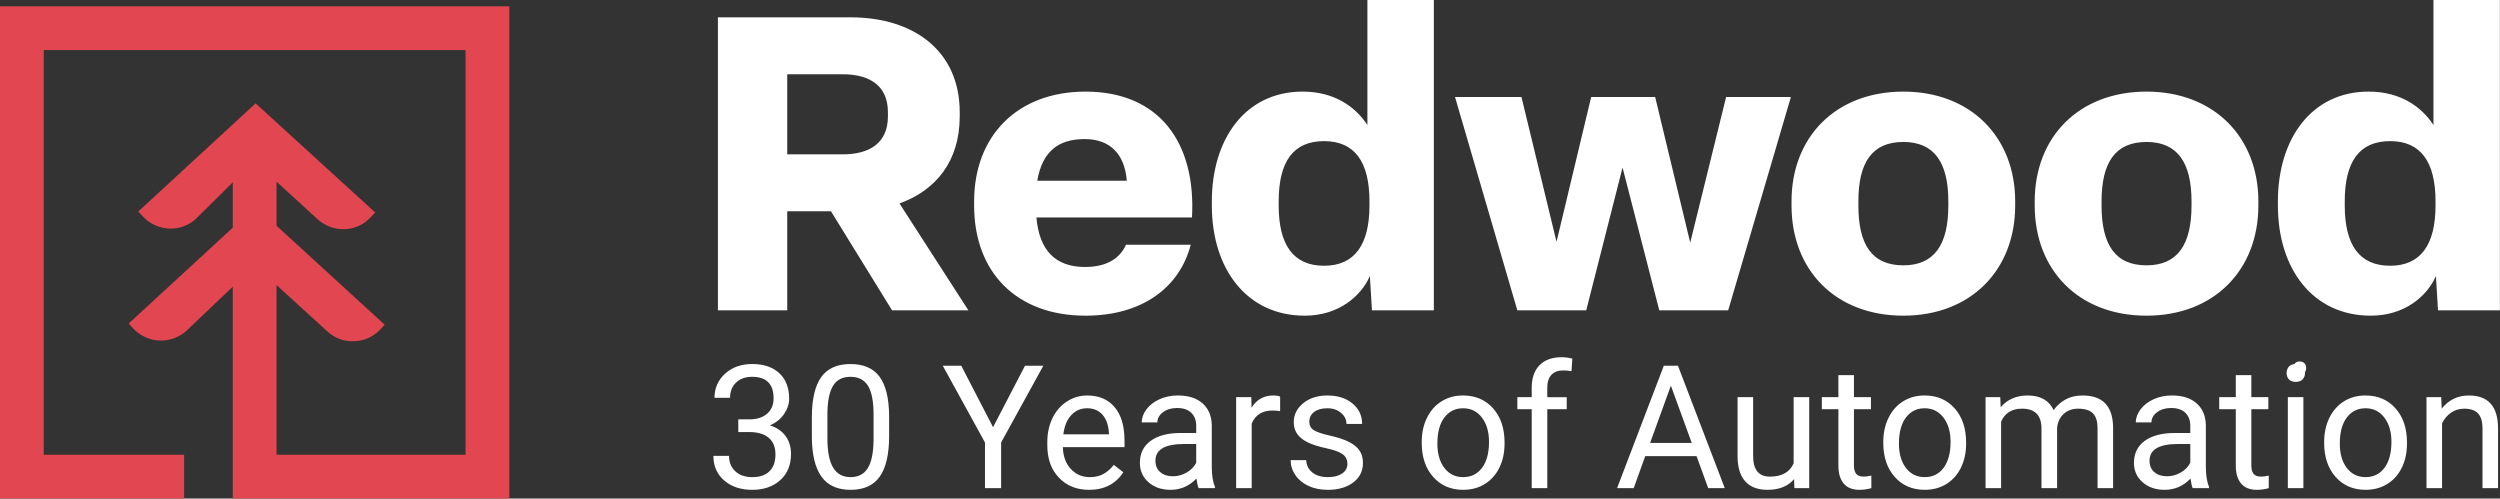
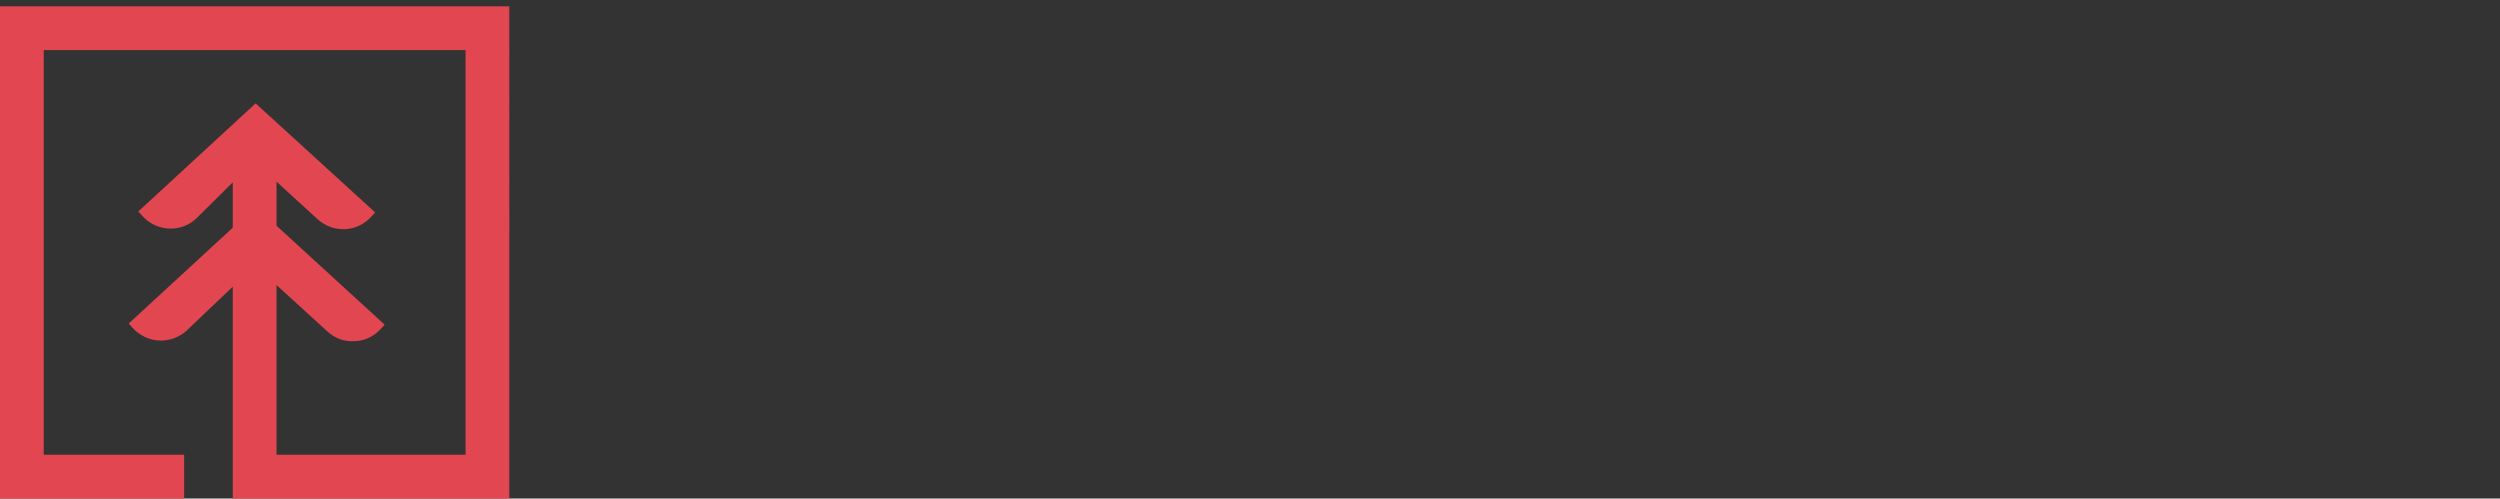
<svg xmlns="http://www.w3.org/2000/svg" viewBox="0 0 1030.951 205.575">
  <rect x="0" y="0" width="1030.951" height="205.575" fill="#333333" stroke="none" />
  <path d="m0,2.603v202.971h75.938v-18.048H18.046V20.651h173.939v166.876h-77.945v-69.966l20.925,19.093c3.008,2.747,6.801,4.316,11.247,4.054,4.186-.131,7.977-1.961,10.856-5.101l1.568-1.699-44.595-40.804v-18.178l16.871,15.432c6.408,5.885,16.348,5.493,22.101-.916l1.7-1.831-49.304-44.988-5.101,4.708-43.289,39.889,1.702,1.83c2.877,3.27,7.192,5.232,11.638,5.232,3.924,0,7.586-1.438,10.463-4.054l15.171-15.04v18.701l-42.896,39.496,1.569,1.831c3.008,3.27,7.194,5.232,11.64,5.232,3.922,0,7.585-1.439,10.461-3.924l19.226-18.309v87.36h114.04V2.603H0Z" fill="#e24650" />
-   <path d="m324.638,87.126h18.038l25.184,40.84h31.482l-28.417-44.073c15.143-5.445,24.843-17.527,24.843-35.905v-1.701c0-25.526-19.229-39.139-44.925-39.139h-54.794v120.819h28.589v-40.84Zm0-56.495h22.972c10.891,0,18.548,4.594,18.548,15.655v1.701c0,11.061-7.657,15.656-18.548,15.656h-22.972s0-33.013,0-33.013Zm123.013,99.547c23.312,0,38.798-11.572,43.394-29.268h-26.717c-2.212,5.105-7.317,9.189-16.846,9.189-12.083,0-18.888-6.637-20.081-20.421h64.154c1.702-30.801-13.443-51.901-43.903-51.901-28.077,0-45.944,18.208-45.944,45.264v1.702c0,27.567,17.527,45.434,45.944,45.434v-0Zm-.34-72.831c10.55,0,16.507,6.297,17.357,17.187h-36.927c2.043-11.742,8.338-17.187,19.569-17.187Zm117.6,56.495l.852,14.124h25.524V0h-27.398v51.561c-5.105-7.828-13.953-13.784-26.715-13.784-23.653,0-37.437,19.569-37.437,45.264v1.702c0,26.205,14.465,45.434,38.287,45.434,14.124,0,23.312-8.168,26.886-16.336v-0Zm-37.606-29.098v-1.702c0-16.336,5.955-24.843,18.717-24.843,12.593,0,18.719,8.507,18.719,24.843v1.702c0,16.166-6.126,24.845-18.719,24.845-12.762,0-18.717-8.679-18.717-24.845Zm211.231-44.754l-25.865,87.977h-28.419l-15.143-58.877-14.976,58.877h-28.417l-25.696-87.977h27.398l14.465,59.729,14.293-59.729h26.377l14.462,60.069,14.805-60.069s26.717,0,26.717,0Zm92.485,43.052c0-26.546-18.379-45.264-46.115-45.264-27.908,0-46.115,18.718-46.115,45.264v1.702c0,26.716,18.208,45.434,46.115,45.434,27.736,0,46.115-18.718,46.115-45.434v-1.702Zm-27.567,1.702c0,16.166-5.786,24.674-18.548,24.674-12.934,0-18.548-8.509-18.548-24.674v-1.702c0-15.996,5.614-24.503,18.548-24.503,12.762,0,18.548,8.507,18.548,24.503,0,0,0,1.702,0,1.702Zm81.736,45.434c27.736,0,46.115-18.718,46.115-45.434v-1.702c0-26.546-18.379-45.264-46.115-45.264-27.908,0-46.115,18.718-46.115,45.264v1.702c0,26.716,18.208,45.434,46.115,45.434Zm-18.548-47.137c0-15.996,5.614-24.503,18.548-24.503,12.762,0,18.548,8.507,18.548,24.503v1.702c0,16.166-5.786,24.674-18.548,24.674-12.934,0-18.548-8.509-18.548-24.674v-1.702Zm138.742,44.925h25.524V0h-27.398v51.561c-5.105-7.828-13.953-13.784-26.715-13.784-23.653,0-37.437,19.569-37.437,45.264v1.702c0,26.205,14.465,45.434,38.287,45.434,14.124,0,23.312-8.168,26.886-16.336l.852,14.124 0-0Zm-1.021-43.222c0,16.166-6.126,24.845-18.719,24.845-12.762,0-18.717-8.679-18.717-24.845v-1.702c0-16.336,5.955-24.843,18.717-24.843,12.593,0,18.719,8.507,18.719,24.843v1.702Zm-54.031,65.082c.462.509.693,1.154.693,1.936,0,.758-.231,1.391-.693,1.9-.461.51-1.107.764-1.936.764-.877,0-1.545-.254-2.007-.764-.462-.509-.693-1.154-.693-1.936,0-.757.231-1.391.693-1.9.462-.509,1.119-.764,1.971-.764.853,0,1.51.255,1.971.764Zm-645.881,23.111h4.82c3.028-.046,5.41-.844,7.144-2.393,1.733-1.549,2.601-3.641,2.601-6.276,0-5.918-2.948-8.877-8.843-8.877-2.774,0-4.988.792-6.64,2.375-1.653,1.584-2.479,3.682-2.479,6.294h-6.415c0-3.999,1.462-7.322,4.386-9.97,2.924-2.646,6.641-3.971,11.148-3.971,4.762,0,8.496,1.261,11.201,3.78s4.057,6.022,4.057,10.507c0,2.196-.711,4.323-2.133,6.38-1.421,2.059-3.358,3.596-5.808,4.612,2.774.879,4.918,2.335,6.433,4.369,1.514,2.035,2.271,4.521,2.271,7.456,0,4.531-1.479,8.126-4.438,10.784-2.959,2.658-6.809,3.987-11.547,3.987-4.739,0-8.594-1.283-11.564-3.849-2.971-2.566-4.456-5.953-4.456-10.16h6.45c0,2.658.867,4.785,2.601,6.38,1.734,1.596,4.057,2.393,6.97,2.393,3.098,0,5.467-.809,7.109-2.427,1.641-1.618,2.462-3.941,2.462-6.97,0-2.936-.901-5.19-2.705-6.763-1.803-1.571-4.404-2.38-7.802-2.427h-4.82v-5.236Zm62.209,6.831c0,7.514-1.283,13.097-3.849,16.749-2.566,3.652-6.577,5.479-12.033,5.479-5.387,0-9.375-1.786-11.963-5.357-2.589-3.571-3.93-8.905-4.022-16.003v-8.565c0-7.421,1.283-12.934,3.849-16.54s6.588-5.41,12.067-5.41c5.432,0,9.432,1.74,11.998,5.219,2.566,3.48,3.884,8.849,3.953,16.107v8.322Zm-6.416-8.772c0-5.433-.763-9.392-2.289-11.877-1.525-2.485-3.941-3.728-7.247-3.728-3.283,0-5.676,1.236-7.178,3.71-1.503,2.474-2.277,6.276-2.323,11.408v10.265c0,5.456.791,9.484,2.375,12.085,1.583,2.601,3.982,3.9,7.195,3.9,3.167,0,5.519-1.225,7.057-3.676,1.537-2.449,2.34-6.311,2.41-11.581v-10.507Zm49.275,5.166l13.177-25.348h7.56l-17.408,31.659v18.829h-6.658v-18.829l-17.408-31.659h7.629l13.107,25.348Zm39.566,25.834c-5.086,0-9.224-1.67-12.414-5.011-3.19-3.34-4.785-7.808-4.785-13.402v-1.179c0-3.722.71-7.045,2.132-9.97,1.422-2.924,3.41-5.213,5.964-6.866,2.554-1.652,5.323-2.479,8.305-2.479,4.877,0,8.669,1.606,11.374,4.819,2.705,3.214,4.057,7.814,4.057,13.802v2.67h-25.417c.092,3.699,1.173,6.687,3.242,8.964,2.068,2.277,4.699,3.415,7.889,3.415,2.266,0,4.184-.462,5.756-1.387,1.572-.924,2.947-2.149,4.126-3.676l3.918,3.052c-3.144,4.832-7.86,7.247-14.148,7.247Zm-.797-33.636c-2.589,0-4.763.942-6.52,2.826-1.757,1.885-2.843,4.525-3.259,7.924h18.794v-.486c-.185-3.259-1.063-5.784-2.635-7.576-1.572-1.791-3.699-2.688-6.38-2.688Zm46.015,32.942c-.37-.739-.671-2.058-.902-3.953-2.982,3.098-6.542,4.646-10.68,4.646-3.699,0-6.733-1.046-9.103-3.138-2.37-2.093-3.554-4.745-3.554-7.959,0-3.906,1.485-6.94,4.456-9.103,2.97-2.161,7.148-3.242,12.535-3.242h6.242v-2.947c0-2.242-.67-4.027-2.011-5.357-1.341-1.329-3.317-1.994-5.93-1.994-2.289,0-4.208.578-5.756,1.734-1.549,1.156-2.324,2.555-2.324,4.195h-6.45c0-1.872.665-3.681,1.994-5.427,1.329-1.745,3.132-3.126,5.409-4.144,2.277-1.017,4.78-1.525,7.508-1.525,4.322,0,7.709,1.08,10.16,3.242,2.45,2.161,3.722,5.138,3.814,8.929v17.269c0,3.445.439,6.185,1.318,8.219v.555h-6.727Zm-10.646-4.89c2.011,0,3.918-.52,5.721-1.561,1.803-1.04,3.109-2.393,3.918-4.057v-7.698h-5.028c-7.86,0-11.79,2.301-11.79,6.9,0,2.012.67,3.584,2.011,4.716,1.34,1.134,3.063,1.699,5.167,1.699Zm44.246-26.874c-.971-.161-2.023-.242-3.154-.242-4.209,0-7.062,1.791-8.566,5.374v26.632h-6.415v-37.52h6.243l.104,4.334c2.104-3.352,5.086-5.027,8.945-5.027,1.25,0,2.197.161,2.844.485v5.964Zm27.742,21.812c0-1.733-.654-3.08-1.96-4.04-1.306-.959-3.583-1.785-6.831-2.479-3.248-.693-5.825-1.525-7.732-2.496s-3.317-2.127-4.23-3.468c-.914-1.341-1.37-2.936-1.37-4.785,0-3.074,1.301-5.675,3.901-7.803,2.601-2.126,5.924-3.189,9.97-3.189,4.253,0,7.703,1.098,10.351,3.294,2.646,2.196,3.971,5.005,3.971,8.426h-6.45c0-1.756-.745-3.271-2.236-4.542s-3.37-1.907-5.635-1.907c-2.336,0-4.161.509-5.479,1.525-1.317,1.018-1.977,2.347-1.977,3.988,0,1.549.612,2.717,1.838,3.502,1.226.786,3.438,1.538,6.641,2.254,3.201.717,5.797,1.572,7.785,2.566,1.987.994,3.461,2.19,4.421,3.589.959,1.398,1.439,3.104,1.439,5.114,0,3.353-1.342,6.04-4.022,8.062-2.683,2.023-6.161,3.034-10.438,3.034-3.006,0-5.665-.532-7.976-1.595-2.312-1.063-4.121-2.549-5.427-4.456-1.307-1.907-1.96-3.971-1.96-6.189h6.415c.116,2.149.977,3.854,2.584,5.114,1.606,1.261,3.728,1.89,6.363,1.89,2.427,0,4.374-.49,5.843-1.474,1.468-.982,2.202-2.294,2.202-3.936Zm30.653-9.154c0-3.676.723-6.981,2.168-9.918,1.444-2.936,3.455-5.201,6.033-6.796,2.577-1.596,5.519-2.393,8.825-2.393,5.108,0,9.241,1.769,12.396,5.305,3.156,3.537,4.733,8.242,4.733,14.113v.451c0,3.653-.699,6.93-2.098,9.831-1.399,2.901-3.398,5.161-5.999,6.779s-5.589,2.427-8.964,2.427c-5.086,0-9.207-1.769-12.362-5.306s-4.733-8.218-4.733-14.044v-.45Zm6.45.763c0,4.161.965,7.502,2.896,10.021,1.93,2.52,4.513,3.779,7.75,3.779,3.26,0,5.849-1.276,7.768-3.831s2.878-6.132,2.878-10.732c0-4.115-.977-7.449-2.93-10.004-1.954-2.555-4.549-3.832-7.785-3.832-3.168,0-5.722,1.26-7.663,3.779-1.942,2.521-2.913,6.127-2.913,10.819Zm38.906,18.344v-32.562h-5.929v-4.958h5.929v-3.85c0-4.022,1.075-7.131,3.226-9.327,2.149-2.196,5.189-3.295,9.12-3.295,1.479,0,2.947.196,4.403.586l-.347,5.171c-1.087-.208-2.242-.312-3.468-.312-2.08,0-3.688.609-4.82,1.826-1.133,1.218-1.698,2.963-1.698,5.235v3.966h8.01v4.958h-8.01v32.562h-6.416Zm67.966-13.212h-21.152l-4.751,13.212h-6.866l19.28-50.488h5.825l19.315,50.488h-6.832l-4.819-13.212Zm-19.142-5.444h17.165l-8.6-23.614-8.565,23.614Zm59.366,14.946c-2.497,2.936-6.161,4.403-10.992,4.403-4,0-7.046-1.161-9.138-3.484-2.093-2.324-3.15-5.762-3.173-10.316v-24.412h6.415v24.238c0,5.688,2.312,8.53,6.936,8.53,4.9,0,8.16-1.825,9.778-5.479v-27.29h6.415v37.52h-6.103l-.139-3.71Zm24.689-42.895v9.085h7.005v4.958h-7.005v23.298c0,1.504.312,2.633.937,3.385.624.752,1.687,1.128,3.189,1.128.74,0,1.757-.139,3.052-.416v5.171c-1.688.46-3.329.689-4.924.689-2.867,0-5.028-.867-6.484-2.601-1.457-1.733-2.185-4.196-2.185-7.386v-23.269h-6.831v-4.958h6.831v-9.085h6.415Zm12.102,27.498c0-3.676.723-6.981,2.168-9.918,1.444-2.936,3.455-5.201,6.033-6.796,2.577-1.596,5.519-2.393,8.825-2.393,5.108,0,9.241,1.769,12.396,5.305,3.156,3.537,4.733,8.242,4.733,14.113v.451c0,3.653-.699,6.93-2.098,9.831-1.399,2.901-3.398,5.161-5.999,6.779s-5.589,2.427-8.964,2.427c-5.086,0-9.207-1.769-12.362-5.306s-4.733-8.218-4.733-14.044v-.45Zm6.45.763c0,4.161.965,7.502,2.896,10.021,1.93,2.52,4.513,3.779,7.75,3.779,3.26,0,5.849-1.276,7.768-3.831s2.878-6.132,2.878-10.732c0-4.115-.977-7.449-2.93-10.004-1.954-2.555-4.549-3.832-7.785-3.832-3.168,0-5.722,1.26-7.663,3.779-1.942,2.521-2.913,6.127-2.913,10.819Zm41.785-19.176l.173,4.161c2.751-3.236,6.461-4.854,11.131-4.854,5.248,0,8.819,2.011,10.716,6.033,1.248-1.803,2.872-3.26,4.872-4.369,1.999-1.109,4.363-1.664,7.091-1.664,8.229,0,12.414,4.357,12.553,13.072v25.141h-6.415v-24.759c0-2.682-.612-4.687-1.838-6.017-1.226-1.329-3.283-1.994-6.172-1.994-2.382,0-4.358.711-5.93,2.133-1.572,1.422-2.485,3.335-2.74,5.739v24.897h-6.449v-24.586c0-5.455-2.67-8.184-8.011-8.184-4.207,0-7.086,1.792-8.634,5.375v27.395h-6.415v-37.52h6.068Zm79.374,37.52c-.37-.739-.671-2.058-.901-3.953-2.982,3.098-6.543,4.646-10.681,4.646-3.699,0-6.733-1.046-9.103-3.138-2.37-2.093-3.555-4.745-3.555-7.959,0-3.906,1.485-6.94,4.456-9.103,2.971-2.161,7.149-3.242,12.536-3.242h6.241v-2.947c0-2.242-.671-4.027-2.011-5.357-1.342-1.329-3.318-1.994-5.93-1.994-2.289,0-4.208.578-5.757,1.734s-2.323,2.555-2.323,4.195h-6.449c0-1.872.664-3.681,1.993-5.427,1.329-1.745,3.133-3.126,5.41-4.144,2.276-1.017,4.779-1.525,7.507-1.525,4.323,0,7.71,1.08,10.16,3.242,2.45,2.161,3.722,5.138,3.814,8.929v17.269c0,3.445.439,6.185,1.318,8.219v.555h-6.728Zm-10.646-4.89c2.011,0,3.918-.52,5.722-1.561,1.803-1.04,3.108-2.393,3.918-4.057v-7.698h-5.028c-7.859,0-11.789,2.301-11.789,6.9,0,2.012.67,3.584,2.011,4.716,1.341,1.134,3.062,1.699,5.167,1.699Zm34.814-41.715v9.085h7.005v4.958h-7.005v23.298c0,1.504.312,2.633.937,3.385.624.752,1.687,1.128,3.189,1.128.74,0,1.757-.139,3.052-.416v5.171c-1.688.46-3.329.689-4.924.689-2.867,0-5.028-.867-6.484-2.601-1.457-1.733-2.185-4.196-2.185-7.386v-23.269h-6.831v-4.958h6.831v-9.085h6.415Zm14.53-.867c0-1.04.317-1.919.953-2.636.636-.716,1.578-1.075,2.826-1.075s2.196.359,2.844,1.075c.646.717.971,1.596.971,2.636s-.324,1.907-.971,2.601c-.647.693-1.596,1.04-2.844,1.04s-2.19-.347-2.826-1.04-.953-1.561-.953-2.601Zm6.935,47.472h-6.415v-37.52h6.415v37.52Zm8.564-19.106c0-3.676.723-6.981,2.168-9.918,1.444-2.936,3.455-5.201,6.033-6.796,2.577-1.596,5.519-2.393,8.825-2.393,5.108,0,9.241,1.769,12.396,5.305,3.156,3.537,4.733,8.242,4.733,14.113v.451c0,3.653-.699,6.93-2.098,9.831-1.399,2.901-3.398,5.161-5.999,6.779s-5.589,2.427-8.964,2.427c-5.086,0-9.207-1.769-12.362-5.306s-4.733-8.218-4.733-14.044v-.45Zm6.45.763c0,4.161.965,7.502,2.896,10.021,1.93,2.52,4.513,3.779,7.75,3.779,3.26,0,5.849-1.276,7.768-3.831s2.878-6.132,2.878-10.732c0-4.115-.977-7.449-2.93-10.004-1.954-2.555-4.549-3.832-7.785-3.832-3.168,0-5.722,1.26-7.663,3.779-1.942,2.521-2.913,6.127-2.913,10.819Zm41.819-19.176l.208,4.716c2.866-3.606,6.611-5.409,11.235-5.409,7.929,0,11.929,4.473,11.998,13.419v24.794h-6.415v-24.828c-.023-2.705-.642-4.704-1.855-5.999s-3.104-1.942-5.669-1.942c-2.081,0-3.907.556-5.479,1.665s-2.797,2.565-3.676,4.369v26.735h-6.415v-37.52h6.068Z" fill="#fff" />
</svg>